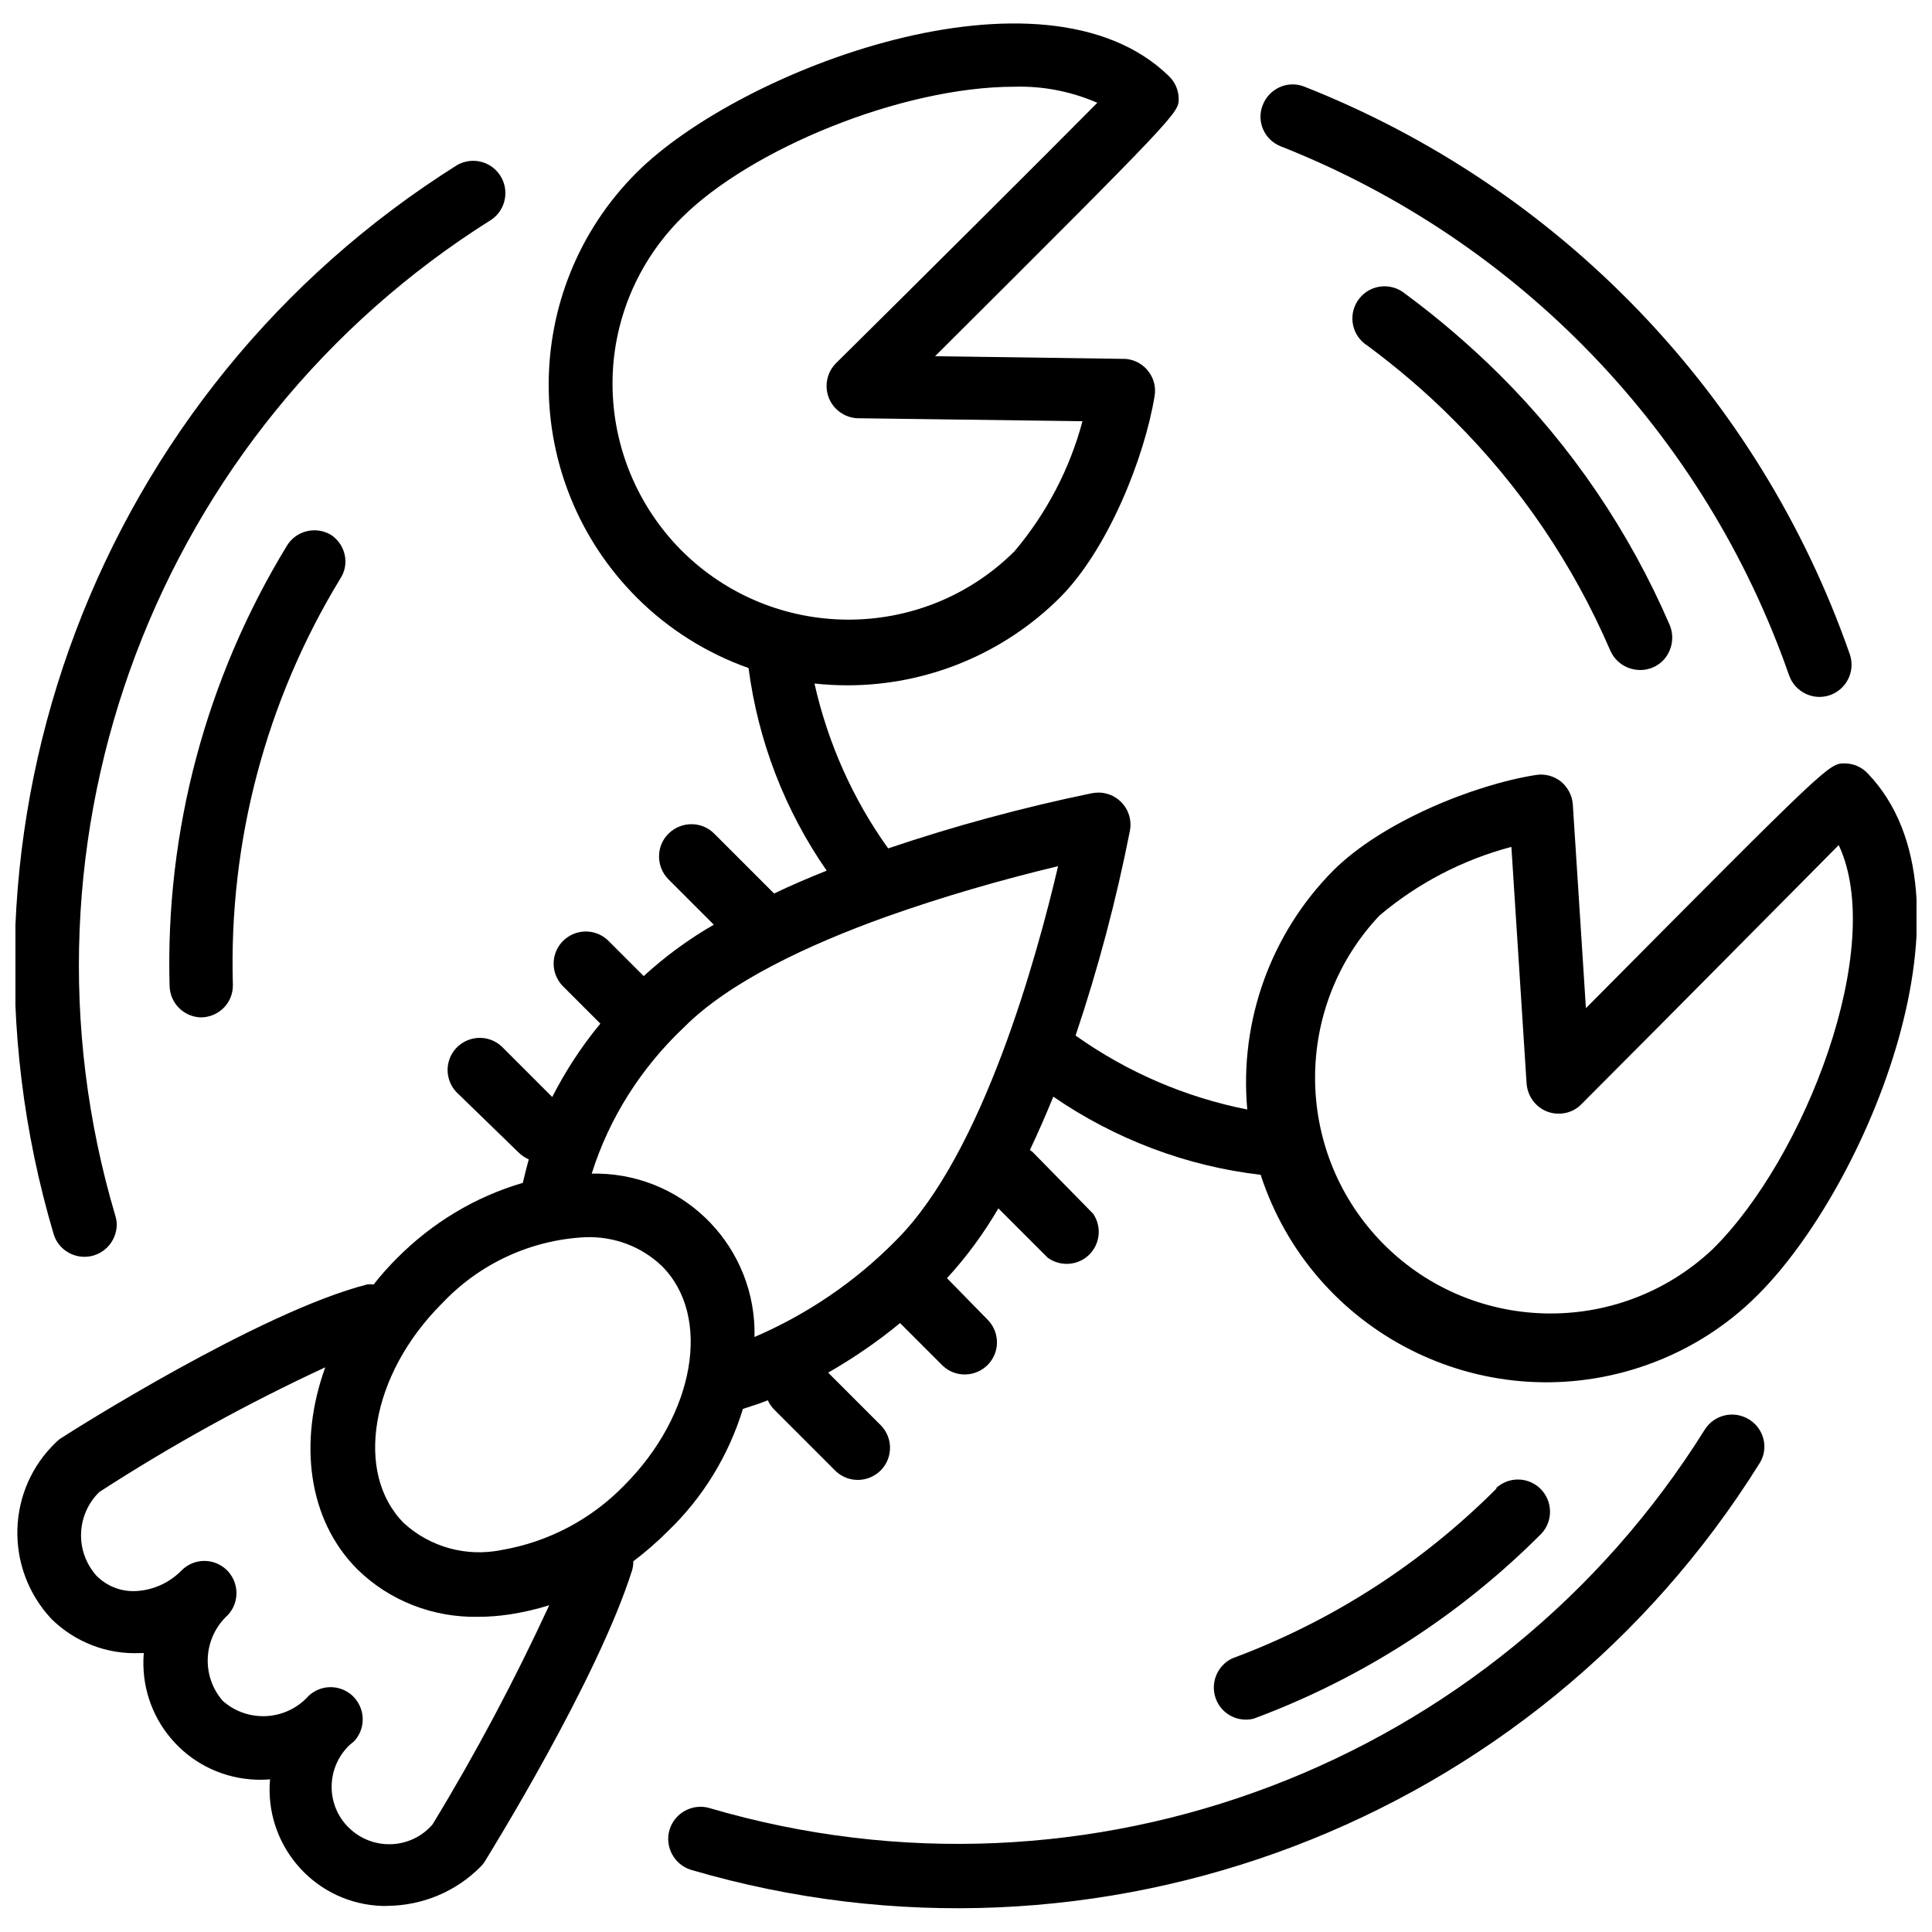
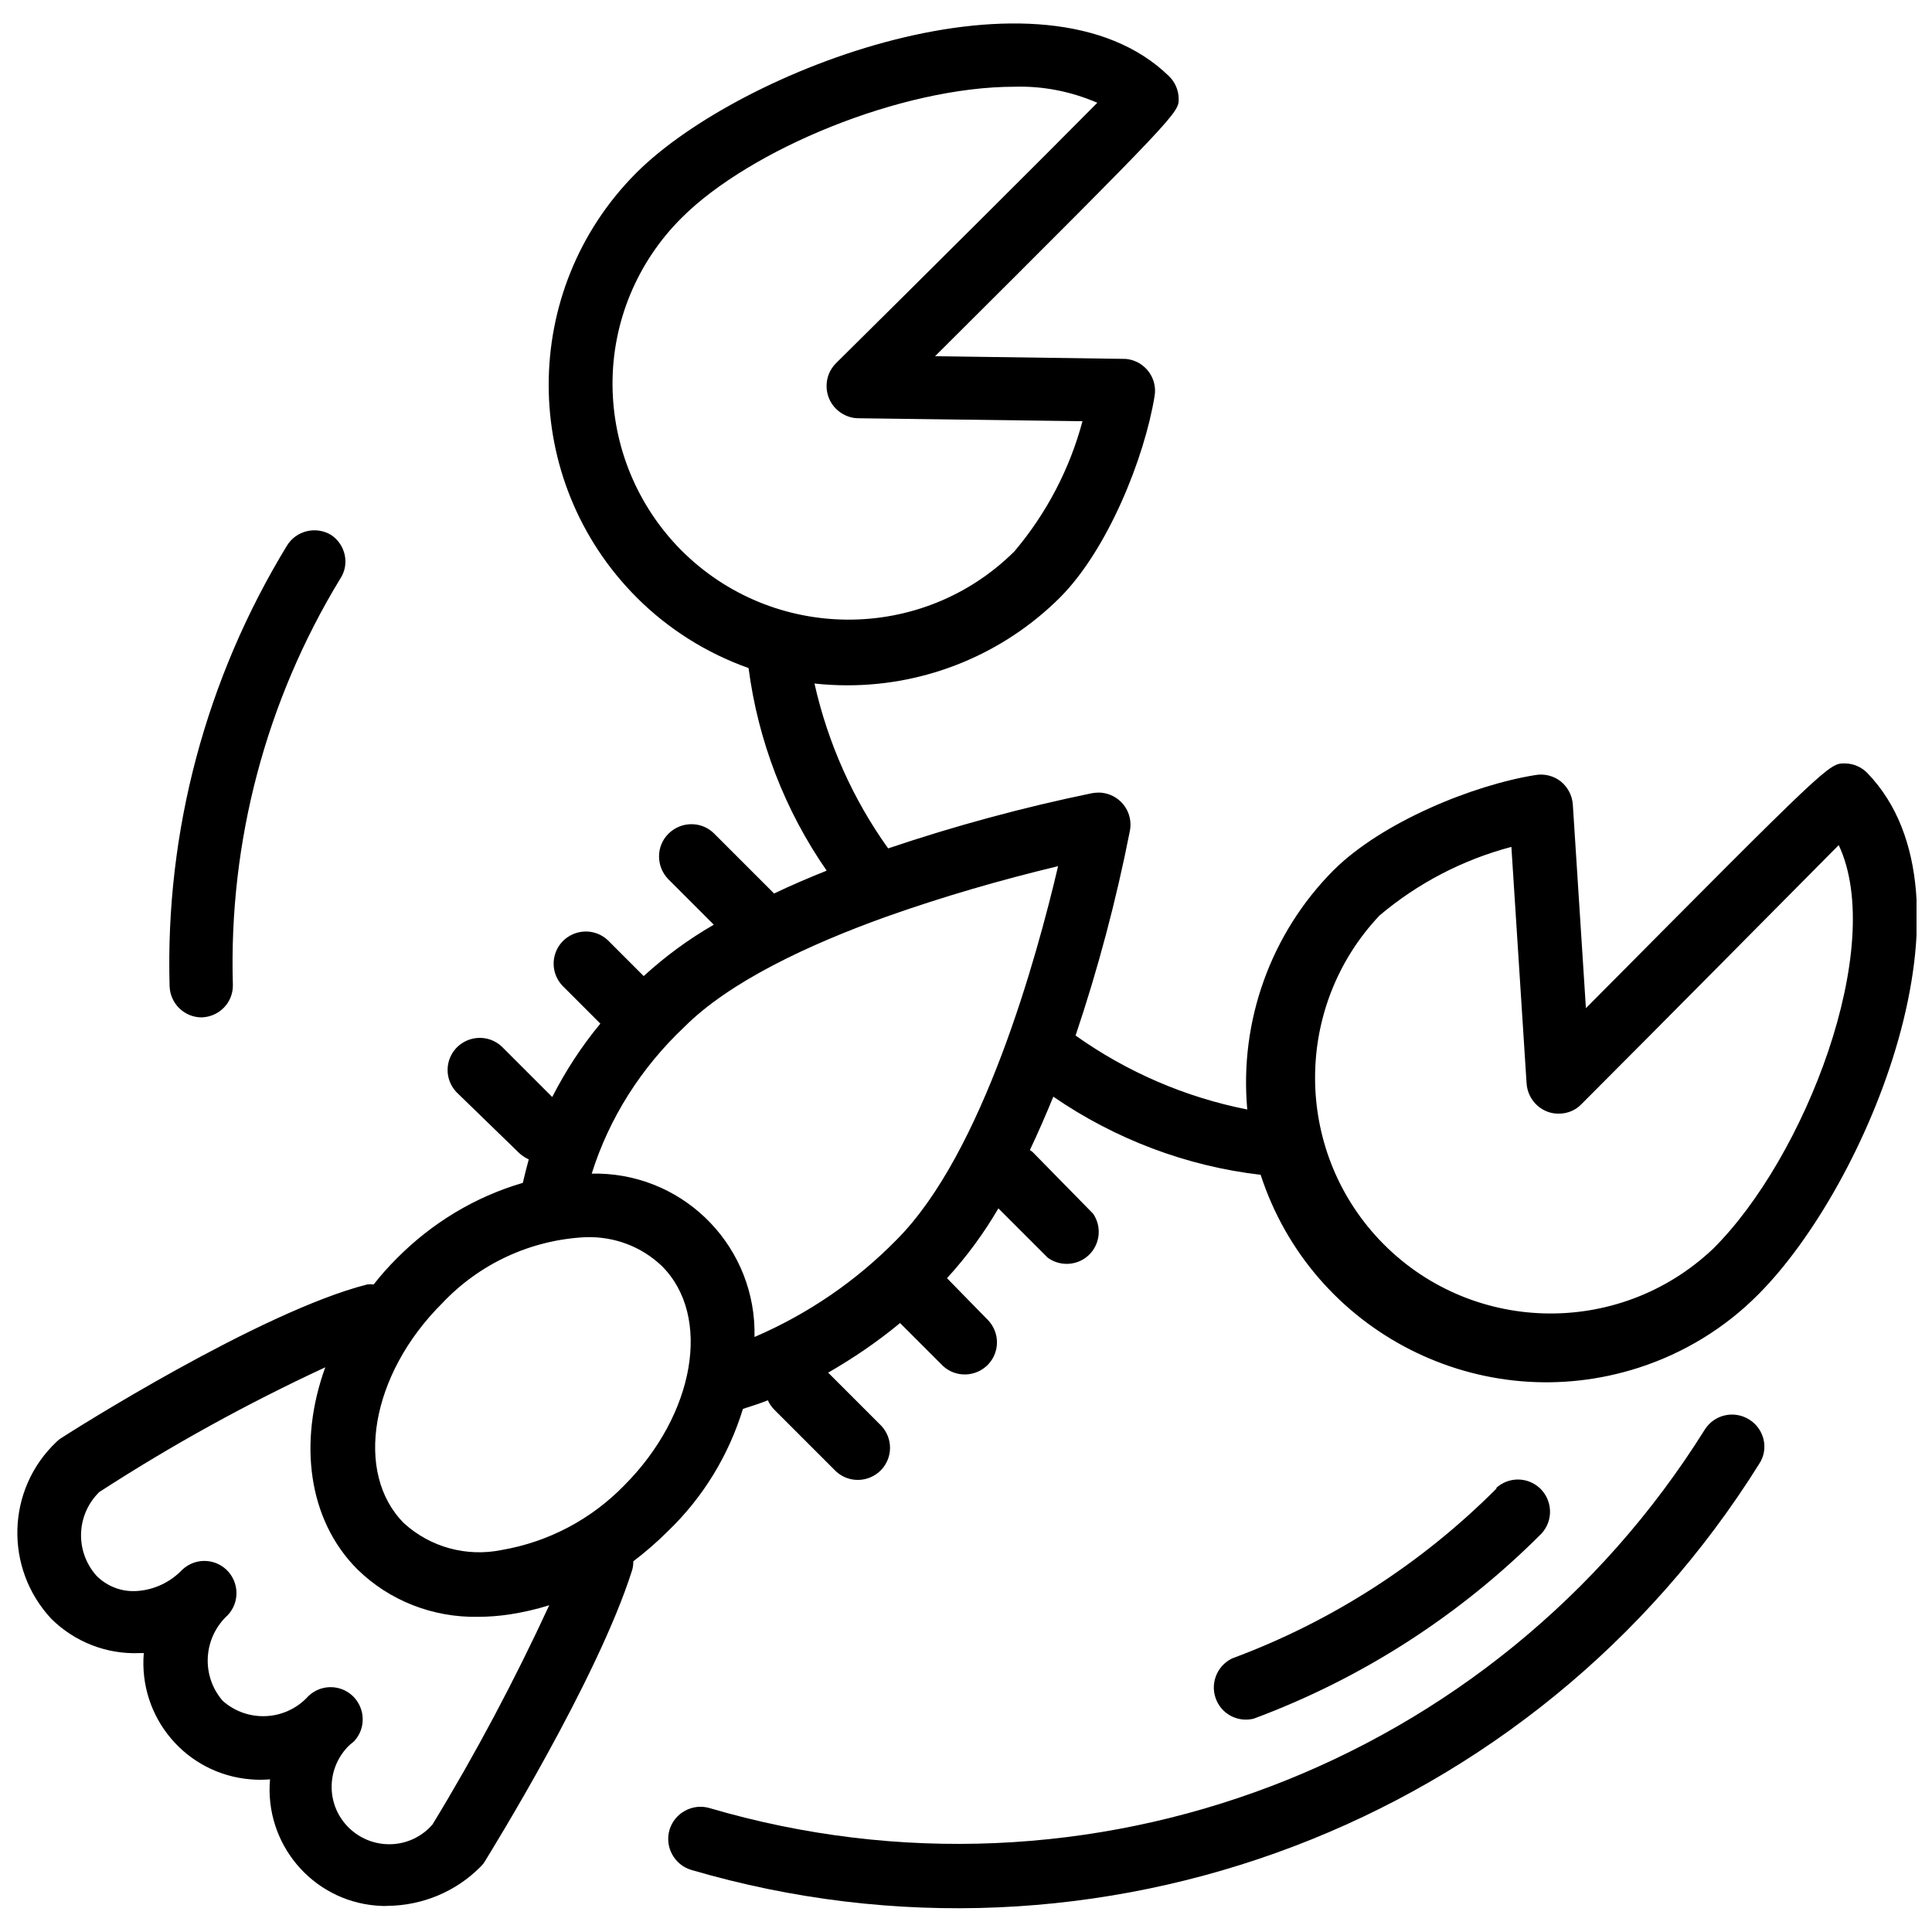
<svg xmlns="http://www.w3.org/2000/svg" width="800px" height="800px" version="1.1" viewBox="144 144 512 512">
  <defs>
    <clipPath id="b">
      <path d="m148.09 150h503.81v500h-503.81z" />
    </clipPath>
    <clipPath id="a">
-       <path d="m148.09 186h129.91v292h-129.91z" />
+       <path d="m148.09 186h129.91h-129.91z" />
    </clipPath>
  </defs>
  <g clip-path="url(#b)">
    <path d="m340.88 517.37c2.203-0.707 4.488-1.418 6.613-2.281 0.395 0.945 1.023 1.812 1.73 2.519l16.297 16.297c3.465 3.227 8.816 2.992 12.043-0.395 3.07-3.305 3.07-8.344 0-11.652l-14.09-14.09c6.691-3.856 13.066-8.188 19.051-13.145l11.336 11.336c3.465 3.227 8.816 2.992 12.043-0.395 3.07-3.305 3.07-8.344 0-11.652l-10.941-11.18c5.195-5.668 9.762-11.887 13.617-18.5l13.066 13.066c3.777 2.754 9.133 1.969 11.887-1.812 2.125-2.914 2.203-6.848 0.156-9.84l-16.059-16.375c-0.234-0.156-0.473-0.395-0.707-0.473 2.203-4.644 4.25-9.367 6.219-14.168 16.375 11.258 35.266 18.422 54.945 20.703 13.617 41.801 58.488 64.629 100.29 51.09 11.887-3.856 22.75-10.469 31.566-19.363 29.047-29.047 60.457-105.48 28.969-138.15-1.574-1.652-3.777-2.598-6.062-2.598-4.172 0-4.172 0-68.566 64.867l-3.465-53.922c-0.156-2.441-1.34-4.644-3.148-6.141-1.891-1.496-4.328-2.125-6.691-1.73-16.453 2.598-40.777 12.438-53.688 25.348-16.531 16.688-24.875 39.91-22.75 63.293-16.375-3.227-31.883-9.918-45.5-19.602 5.984-17.789 10.785-35.895 14.406-54.316 0.867-4.644-2.203-9.055-6.769-9.918-1.023-0.234-2.125-0.156-3.227 0-18.344 3.777-36.367 8.66-54.082 14.641-9.367-13.066-15.98-27.945-19.523-43.691 2.914 0.316 5.824 0.473 8.738 0.473 21.098 0 41.328-8.344 56.285-23.223 12.676-12.676 22.434-37 25.113-53.449 0.789-4.644-2.441-9.055-7.086-9.762-0.395-0.078-0.867-0.078-1.258-0.078l-49.828-0.707c64.551-64.312 64.551-64.551 64.551-68.172 0-2.281-0.945-4.488-2.598-6.062-33.219-32.363-113.59-1.898-141.14 25.656-31.016 31.094-30.938 81.477 0.156 112.57 8.344 8.344 18.5 14.719 29.598 18.656 2.519 19.285 9.605 37.707 20.703 53.688-4.723 1.891-9.367 3.856-13.934 6.062l-15.824-15.824c-3.305-3.387-8.738-3.387-12.121-0.078-3.387 3.305-3.387 8.738-0.078 12.121l12.043 12.043c-6.691 3.856-12.91 8.422-18.578 13.617l-9.523-9.523c-3.465-3.227-8.816-2.992-12.043 0.395-3.07 3.305-3.07 8.344 0 11.652l10.078 10.078c-4.961 5.984-9.211 12.516-12.754 19.445l-13.383-13.383c-3.465-3.227-8.816-2.992-12.043 0.395-3.07 3.305-3.07 8.344 0 11.652l16.453 15.98c0.789 0.789 1.73 1.418 2.754 1.891-0.551 2.047-1.102 4.172-1.574 6.219-12.676 3.699-24.09 10.629-33.379 19.996-2.203 2.203-4.25 4.488-6.141 6.926-0.551-0.078-1.18-0.078-1.73 0-28.418 7.234-78.797 39.195-80.922 40.613-0.551 0.316-1.023 0.707-1.418 1.102-13.305 12.594-13.855 33.535-1.34 46.918 6.219 6.141 14.719 9.445 23.457 9.055h1.023c-1.418 17.082 11.18 32.039 28.262 33.457 1.73 0.156 3.465 0.156 5.195 0-1.496 17.004 11.098 32.039 28.102 33.457 1.023 0.078 2.047 0.156 2.992 0.078 9.289-0.078 18.184-3.777 24.719-10.391 0.473-0.473 0.867-0.945 1.18-1.496 1.18-1.969 29.758-47.941 38.965-77.066 0.234-0.789 0.316-1.574 0.316-2.363 3.227-2.441 6.297-5.117 9.133-7.949 9.371-8.98 16.141-20.156 19.918-32.438zm168.7-130.75c10.156-8.582 22.121-14.801 34.953-18.184l4.016 62.504c0.234 4.723 4.168 8.422 8.891 8.184 2.125-0.078 4.172-0.945 5.668-2.519 22.75-22.75 54.473-54.867 68.172-68.645 12.676 26.922-8.895 82.891-33.379 107.06-25.113 23.695-64.707 22.594-88.402-2.519-22.668-24.086-22.668-61.793 0.082-85.879zm-185.15-96.906c-11.492-11.652-18.027-27.316-18.105-43.77-0.078-16.609 6.535-32.512 18.344-44.242 18.105-18.105 58.176-34.715 88.168-34.715 7.559-0.234 15.035 1.258 21.965 4.25-13.855 14.012-46.289 46.289-69.273 69.039-3.305 3.305-3.305 8.738 0 12.043 1.496 1.496 3.543 2.441 5.668 2.519l59.672 0.789c-3.387 12.676-9.523 24.402-18.027 34.48-24.488 24.324-64.086 24.09-88.41-0.395zm0.867 126.5c11.965-12.043 32.984-21.883 53.609-29.285 14.879-5.273 30.07-9.684 45.5-13.383-5.668 24.168-19.918 76.043-42.746 98.953-10.785 11.02-23.617 19.758-37.707 25.82 0.551-23.379-17.871-42.746-41.25-43.297h-1.891c4.648-14.801 13.148-28.102 24.484-38.809zm-66.676 211.29c-5.512 6.375-15.113 7.008-21.492 1.496-6.375-5.512-7.008-15.113-1.496-21.492 0.629-0.789 1.418-1.418 2.203-2.047 3.227-3.465 2.992-8.816-0.395-12.043-3.305-3.07-8.344-3.07-11.652 0-5.902 6.613-16.059 7.242-22.75 1.34-5.824-6.691-5.195-16.766 1.34-22.75 3.227-3.465 2.992-8.816-0.395-12.043-3.305-3.07-8.344-3.07-11.652 0-3.141 3.305-7.394 5.352-11.961 5.664-4.016 0.316-7.949-1.18-10.785-4.016-5.746-6.453-5.43-16.137 0.711-22.199 19.207-12.438 39.203-23.457 59.906-33.062-7.164 19.758-4.644 40.383 8.5 53.531 8.5 8.344 20.074 12.832 32.039 12.594 2.754 0 5.59-0.234 8.266-0.629 3.543-0.551 7.086-1.34 10.547-2.441-9.207 19.918-19.52 39.363-30.934 58.098zm50.773-89.82c-8.738 8.973-20.074 14.957-32.434 17.082-9.289 1.891-18.895-0.707-25.898-7.086-13.305-13.305-8.816-39.438 10.078-58.254 9.918-10.547 23.539-16.848 38.023-17.555h0.078c7.477-0.234 14.719 2.441 20.152 7.637 13.301 13.227 8.816 39.363-10 58.176z" />
  </g>
  <path d="m231.77 285.78c-4.016-2.441-9.289-1.18-11.73 2.832-21.41 35.109-32.273 75.648-31.094 116.74 0.156 4.644 3.938 8.266 8.5 8.266 4.723-0.156 8.422-4.016 8.266-8.738-1.102-37.785 8.738-75.098 28.418-107.45 2.602-3.856 1.496-9.051-2.359-11.648z" />
  <path d="m466.52 594.91c1.73 3.621 5.746 5.512 9.684 4.566 28.652-10.629 54.711-27.395 76.281-49.043 3.227-3.465 2.992-8.816-0.395-12.043-3.305-3.07-8.344-3.07-11.652 0h0.234c-19.836 19.918-43.77 35.344-70.141 45.105-4.246 2.047-6.059 7.164-4.012 11.414z" />
-   <path d="m516.19 221.7c-3.699-2.914-9.055-2.281-11.965 1.418-2.914 3.699-2.281 9.055 1.418 11.965 0.156 0.156 0.316 0.234 0.473 0.316 8.188 6.062 15.98 12.676 23.145 19.918 17.633 17.555 31.645 38.258 41.484 61.086 1.891 4.328 6.926 6.297 11.258 4.488 4.328-1.812 6.297-6.926 4.488-11.258-10.707-24.797-25.977-47.312-45.105-66.359-7.879-7.797-16.223-14.961-25.195-21.574z" />
-   <path d="m483.29 182.73c63.293 24.953 112.49 76.121 134.85 140.28 1.574 4.41 6.453 6.769 10.863 5.195s6.769-6.453 5.195-10.863c-24.012-68.805-76.91-123.75-144.69-150.44-4.41-1.652-9.289 0.629-10.941 5.117-1.574 4.172 0.473 8.977 4.723 10.707z" />
  <g clip-path="url(#a)">
    <path d="m166.36 477.07c4.723 0 8.5-3.777 8.582-8.5 0-0.867-0.156-1.652-0.395-2.441-29.758-100.37 11.02-208.29 99.738-263.95 3.856-2.676 4.801-8.031 2.125-11.887-2.519-3.621-7.32-4.723-11.18-2.598-95.168 59.746-138.94 175.46-107.05 283.23 1.02 3.621 4.406 6.141 8.184 6.141z" />
  </g>
  <path d="m607.58 520.2c-4.016-2.519-9.289-1.34-11.809 2.676-55.496 88.797-163.27 129.81-263.71 100.29-4.488-1.34-9.289 1.258-10.629 5.746-1.34 4.488 1.258 9.289 5.746 10.629 107.85 31.645 223.57-12.359 283.08-107.69 2.523-3.859 1.34-9.133-2.676-11.652z" />
</svg>